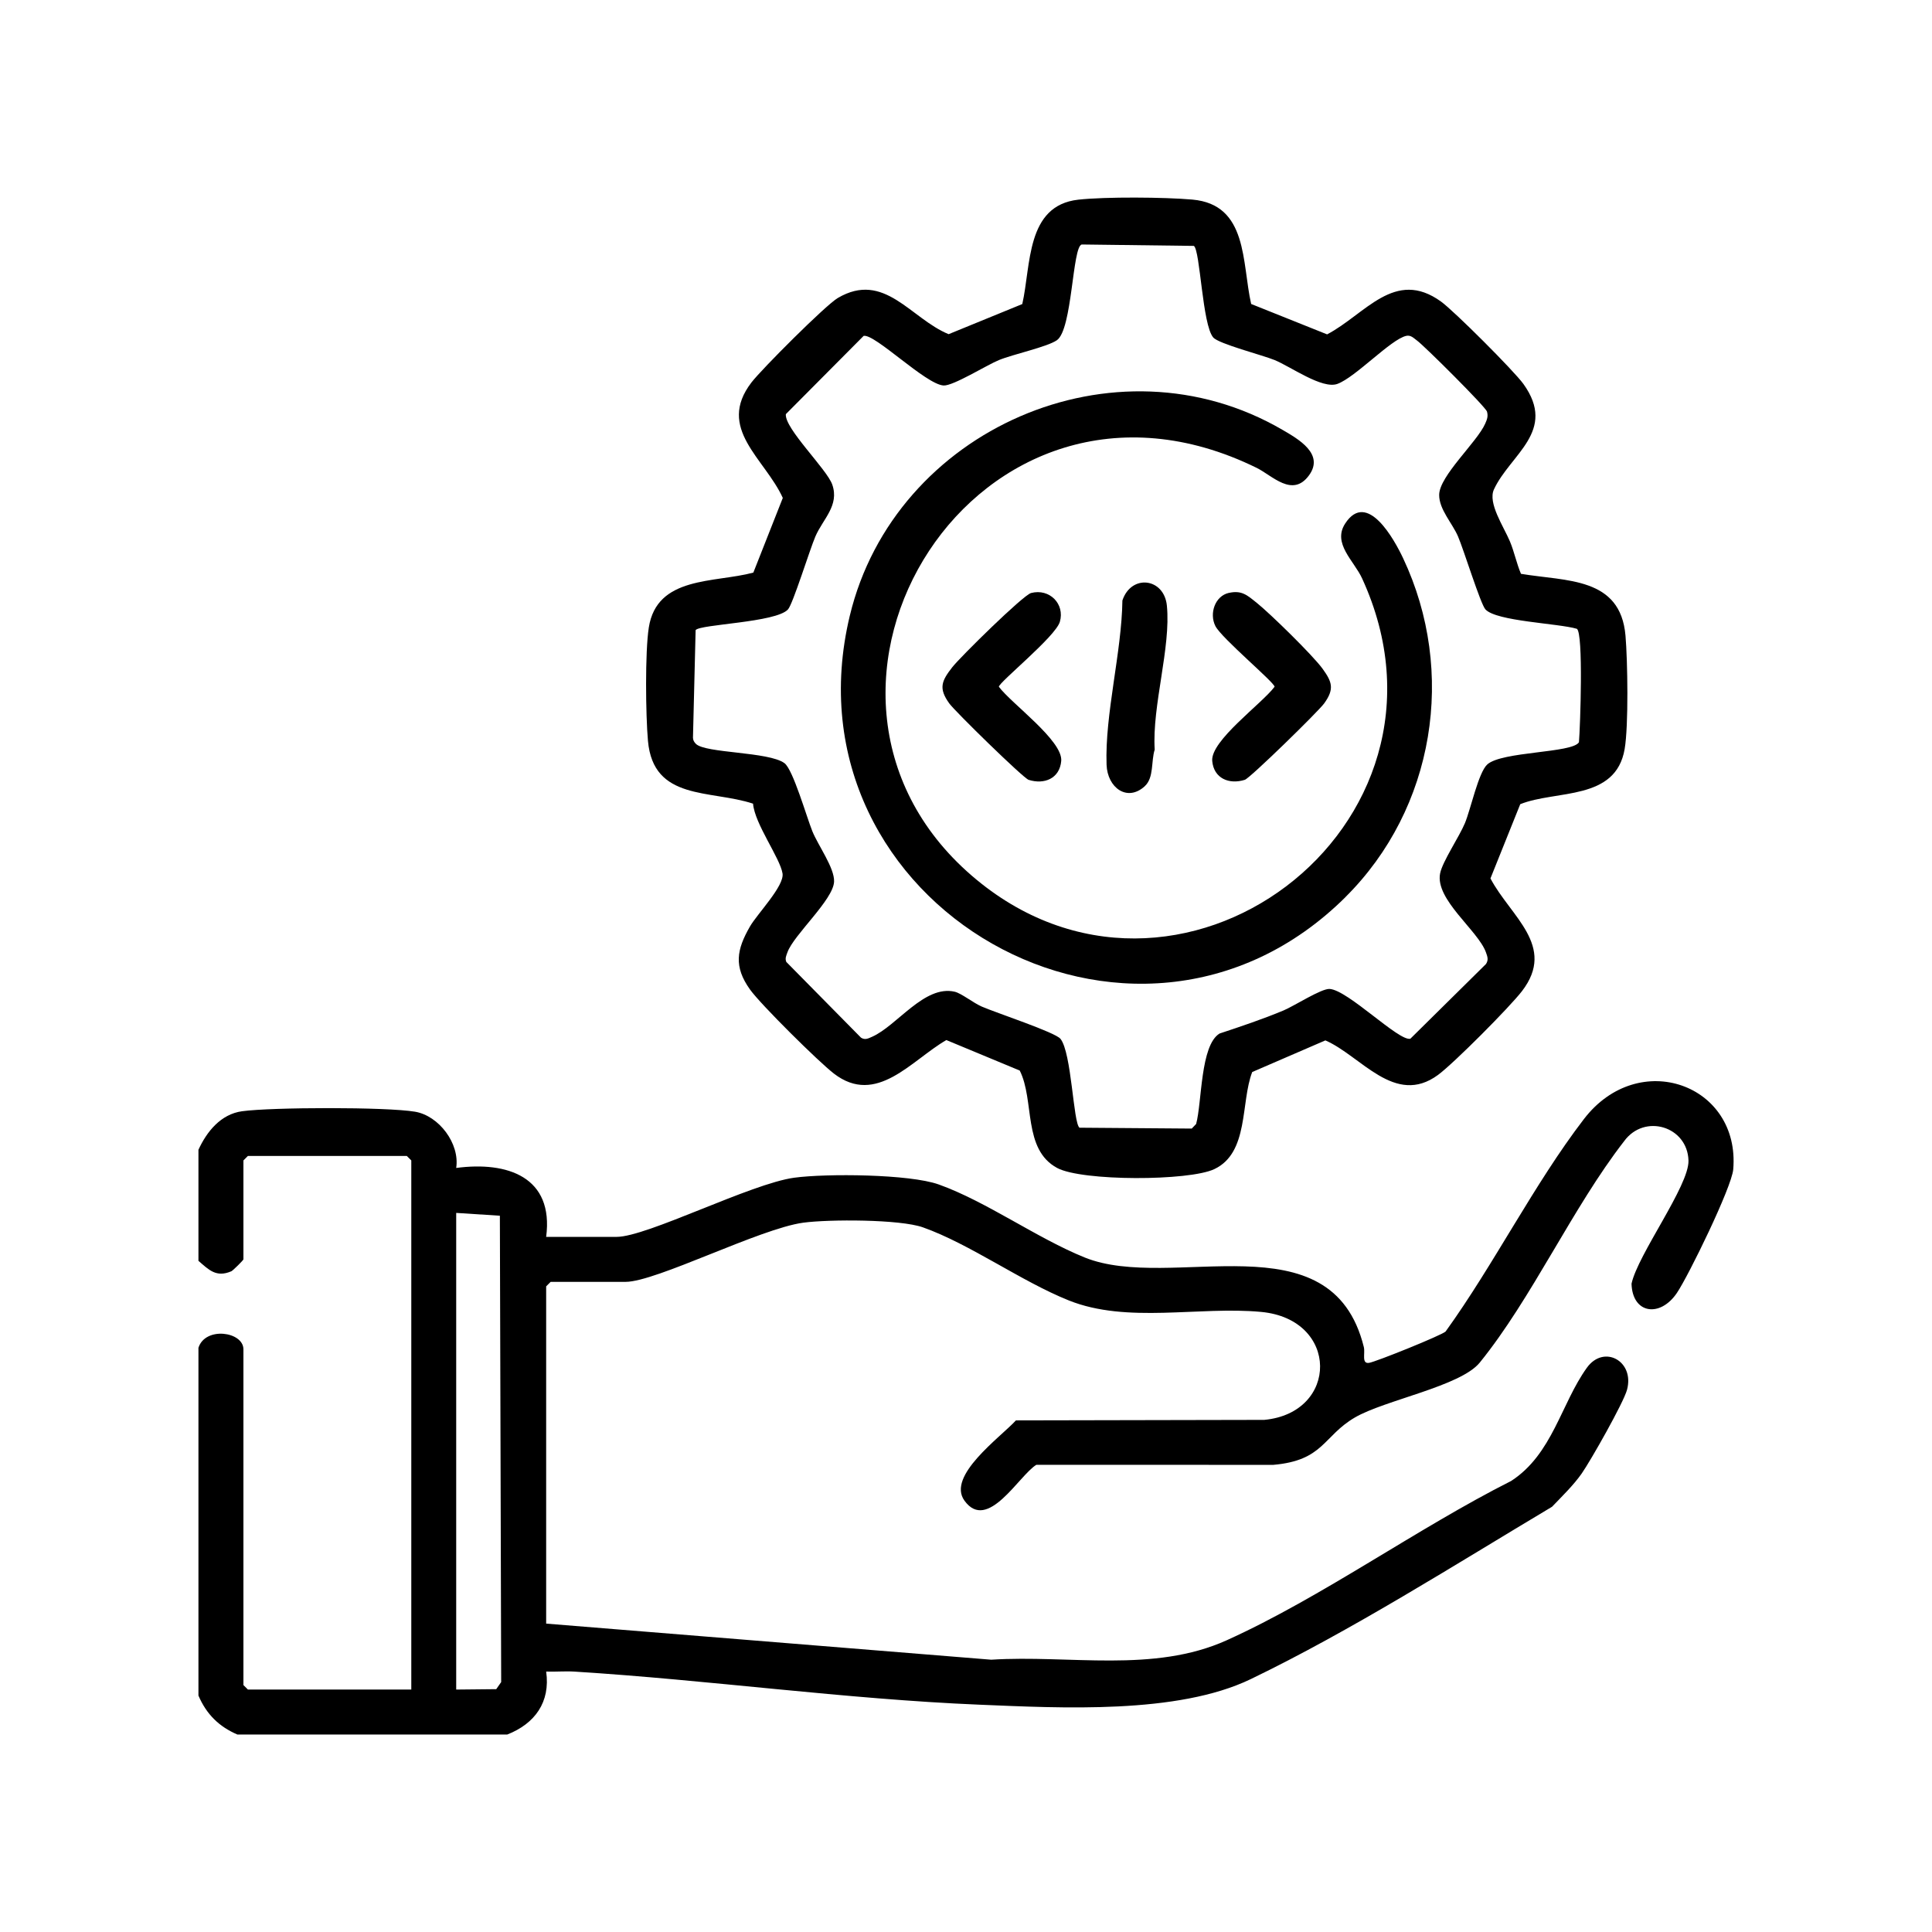
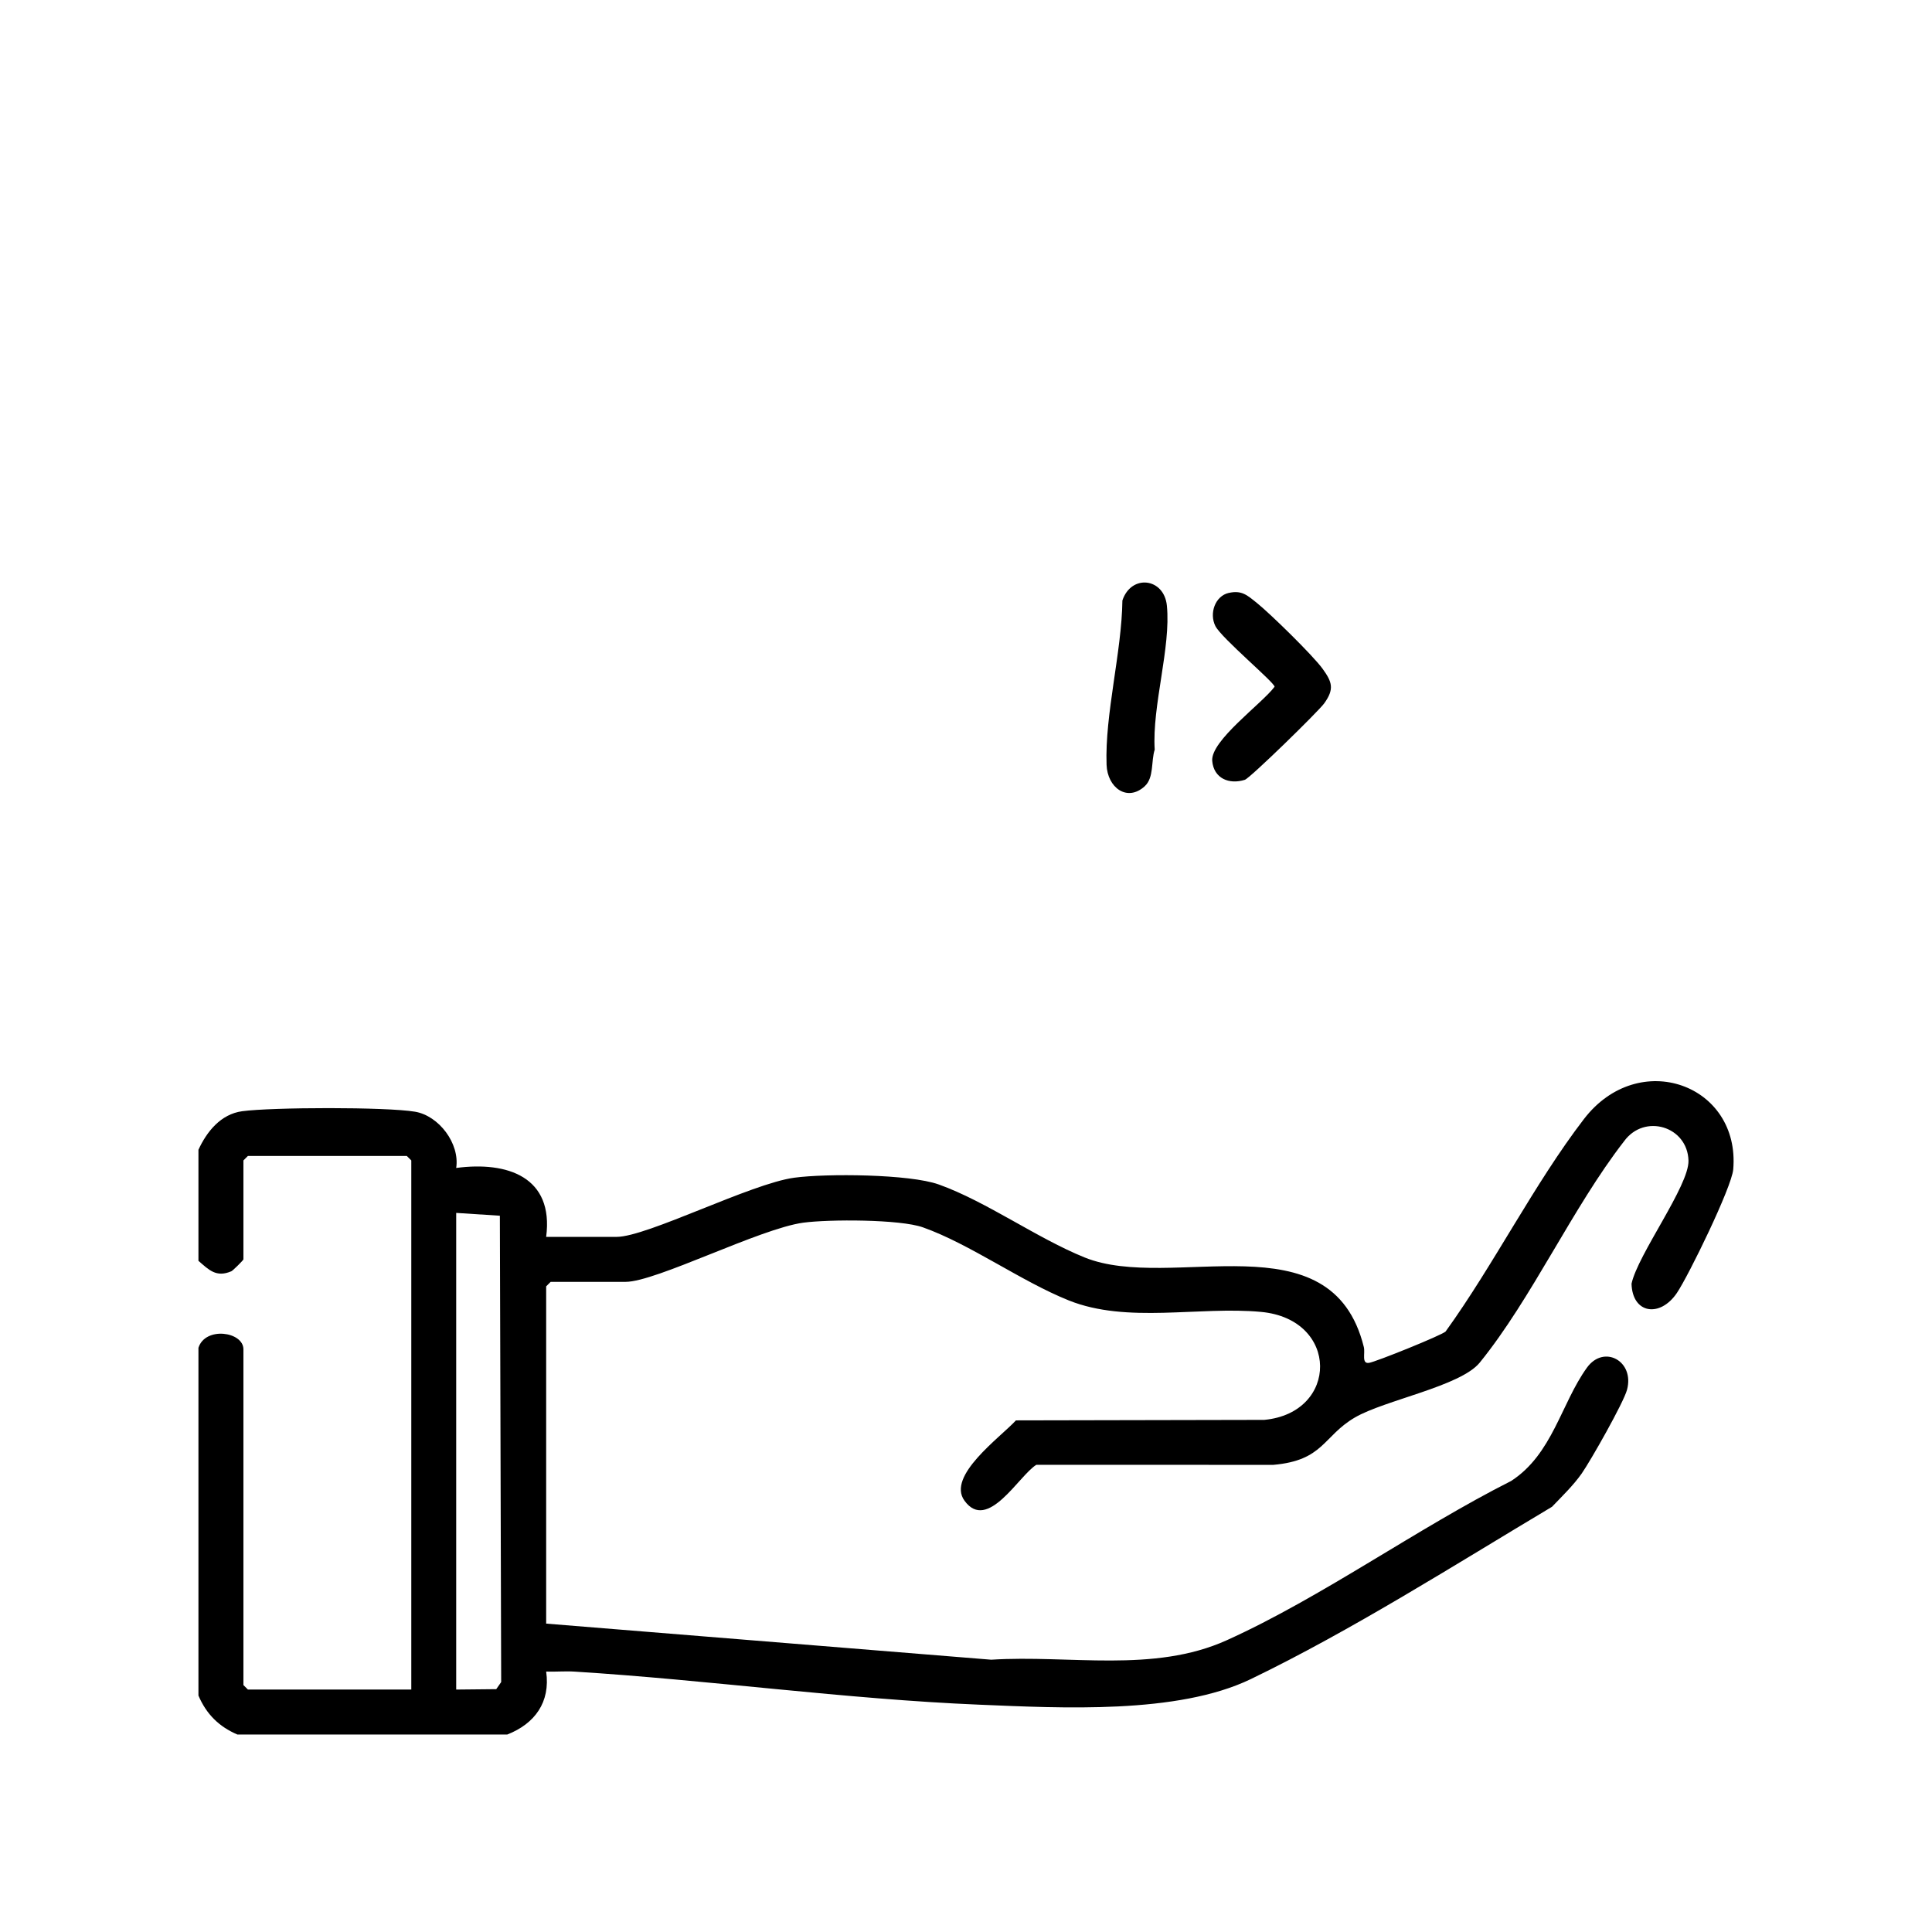
<svg xmlns="http://www.w3.org/2000/svg" id="Layer_1" version="1.1" viewBox="0 0 576 576">
  <path d="M59.14,342.84c2.48-5.44,6.67-10.67,13.04-11.54,8.89-1.21,42.96-1.31,51.55.14,7.13,1.2,13.39,9.49,12.28,16.77,15.27-2.03,29.16,2.68,26.82,20.55h21c9.08,0,40.03-15.89,52.96-17.64,9.54-1.29,34.36-1.11,43.1,2.02,14.14,5.05,29.23,15.99,43.49,21.76,25.92,10.48,73.59-12.32,83.23,26.71.45,1.84-.75,5.06,1.55,4.71,2.05-.31,21.74-8.25,22.83-9.35,14.38-19.93,26.4-44.01,41.24-63.34,16.4-21.35,46.68-10.24,44.51,15.02-.46,5.33-13.29,31.63-16.79,36.82-5.01,7.43-13.28,6.25-13.53-2.75,1.89-8.76,17.19-29.21,16.98-36.71-.29-10.21-13.12-14.11-19.19-5.78-15.41,19.84-27.49,46.84-43.04,66.01-5.74,7.07-28.38,11.18-37.25,16.38-9.48,5.55-9.28,12.81-24.32,14.11l-70.62-.02c-5.17,3.13-14.55,20.23-21.44,10.69-5.35-7.4,10.62-18.8,15.35-23.93l74.03-.15c22.25-2.09,22.45-30-.94-32.19-18.56-1.74-39.9,3.57-57.35-3.43-14.23-5.71-29.42-16.79-43.47-21.78-6.86-2.44-28.06-2.42-35.69-1.39-12.93,1.75-43.89,17.64-52.96,17.64h-22.34l-1.34,1.34v100.55l132.69,10.76c23.33-1.49,48.38,4.07,70.24-5.81,28.28-12.78,56.8-33.37,84.79-47.49,12.32-8.01,14.86-23.06,22.56-33.75,5.05-7.02,14.29-2,11.96,6.59-1.05,3.88-10.81,21.08-13.5,24.94-2.43,3.48-5.9,6.84-8.85,9.92-28.74,17.15-59.7,36.85-89.83,51.39-21.84,10.53-56.48,8.63-80.94,7.62-39.82-1.65-80.7-7.37-120.63-9.86-2.82-.18-5.67.09-8.49-.01,1.3,9.11-3.37,15.54-11.61,18.77h-80.44c-5.51-2.36-9.25-6.08-11.62-11.62v-103.68c2.05-6.45,13.41-4.82,13.41.45v100.1l1.34,1.34h48.71v-157.75l-1.34-1.34h-47.37l-1.34,1.34v29.49c0,.25-3.16,3.37-3.59,3.55-4.52,1.94-6.7-.41-9.82-3.11v-33.07ZM136.01,503.72l11.94-.12,1.47-2.11-.39-139.04-13.02-.84v142.11Z" />
-   <path d="M373.02,90.63l22.64,9.06c11.42-6,20.14-19.75,33.95-9.79,3.9,2.81,21.79,20.69,24.58,24.58,10.12,14.12-3.92,20.92-8.79,31.43-1.89,4.08,2.91,11.08,4.76,15.5,1.31,3.13,1.97,6.55,3.3,9.67,13.54,2.27,29.66.9,31.16,18.44.64,7.45.94,26.83-.25,33.78-2.65,15.55-20.43,12.16-31.13,16.46l-8.88,22.13c5.93,11.3,19.75,20.11,9.41,33.59-3.66,4.77-20.32,21.52-25.05,25-12.88,9.47-22.96-5.7-33.58-10.3l-21.81,9.43c-3.5,9.12-.93,24.02-11.28,28.94-7.59,3.6-39.47,3.64-46.86-.33-10.36-5.57-6.67-20.09-11.17-29.05l-21.88-9.09c-10.38,5.98-20.81,19.79-33.53,9.99-4.57-3.52-21.8-20.58-25-25.05-4.93-6.89-3.98-11.91-.03-18.78,2.2-3.83,10.32-12.11,9.72-15.84-.76-4.66-8.3-14.77-8.79-20.8-12.73-4.2-29.73-.77-31.33-18.72-.68-7.64-.89-26.5.25-33.78,2.41-15.46,19.65-13.27,31.17-16.39l8.78-22.26c-5.36-11.78-19.88-20.68-9.35-34.42,2.99-3.91,22.09-23.04,25.75-25.19,13.88-8.16,21.71,6.15,33.04,10.79l21.96-8.98c2.64-11.57,1.06-29.37,16.69-31.12,8.07-.9,25.77-.76,34-.03,16.67,1.47,14.74,18.83,17.55,31.15ZM442.86,181.68c-1.47-1.6-6.47-17.81-8.18-21.77s-5.64-8.04-5.61-12.37c.04-5.66,11.29-15.71,13.72-21.23.55-1.24.93-2.19.54-3.59s-18.72-19.65-20.88-21.2c-.97-.7-1.82-1.69-3.19-1.39-4.58,1.01-15.1,12.33-20.52,14.32-4.54,1.67-13.92-5.14-18.74-7.11-3.63-1.49-16.64-4.81-18.29-6.73-3.27-3.78-3.87-25.94-5.77-27.3l-33.44-.42c-2.82.66-2.77,25.3-7.4,28.54-2.89,2.01-13.02,4.17-17.31,5.93-3.58,1.47-13.65,7.75-16.48,7.57-5.33-.33-20.52-15.51-23.83-14.79l-23.19,23.33c-.45,4.25,12.23,16.39,13.84,21.01,2.17,6.24-2.78,10.23-5.03,15.45-1.7,3.96-6.71,20.17-8.18,21.77-3.6,3.93-26.22,4.39-27.53,6.16l-.79,32.1c.03.75.35,1.29.87,1.81,2.82,2.84,21.72,2.29,26.41,5.76,2.55,1.88,6.59,16.03,8.31,20.29s6.64,10.94,6.48,15.02c-.21,5.43-12.04,15.87-13.9,21.07-.35.98-.79,1.82-.34,2.88l22.26,22.57c1.2.79,2.17.24,3.29-.25,7.42-3.25,15.61-15.54,24.65-13.44,1.98.46,5.57,3.35,8.07,4.43,4.28,1.86,21.89,7.66,23.46,9.61,3.35,4.15,3.8,25.14,5.68,26.5l33.46.26,1.31-1.37c1.76-6.46,1.22-23.48,6.99-26.97,6.42-2.13,12.8-4.26,19.05-6.87,3.17-1.32,11.26-6.56,13.75-6.42,5.46.31,20.67,15.72,24.08,14.84l22.54-22.27c.84-1.26.43-2.24-.02-3.51-2.36-6.52-15.21-15.73-13.65-23.52.71-3.55,5.7-10.89,7.4-14.98s4.02-15.08,6.65-17.48c4.33-3.95,25.42-3.37,27.34-6.63.38-4.42,1.37-32.54-.62-33.82-5.5-1.65-23.98-2.21-27.26-5.79Z" />
-   <path d="M401.15,267.45c-63,62.57-168.56,2.49-147.79-83.89,13.35-55.54,79.14-84.51,129.04-55.38,4.72,2.75,12.51,7.17,7.86,13.54-4.93,6.76-10.94.06-15.6-2.23-83.23-40.86-148.93,66.35-84.94,121.58,60.83,52.5,150.43-14.55,116.36-88.65-2.42-5.26-8.9-10.4-5.03-16.34,6.55-10.06,14.7,4.89,17.27,10.35,15.96,33.83,9.42,74.6-17.19,101.02Z" />
-   <path d="M307.4,176.8c5.52-1.44,10.11,3.27,8.59,8.56-1.27,4.43-18.19,18.06-18.19,19.39,3.73,5.02,19.12,16.08,18.59,22.12-.46,5.22-5.02,7.11-9.72,5.63-1.57-.49-21.94-20.39-23.67-22.8-3.25-4.52-2.28-6.69.91-10.78,2.36-3.03,21.12-21.5,23.49-22.12Z" />
+   <path d="M307.4,176.8Z" />
  <path d="M366.36,176.77c3.89-.87,5.51.72,8.3,2.94,4.06,3.25,16.78,15.7,19.65,19.67s3.55,6.05.49,10.31c-1.73,2.41-22.1,22.3-23.67,22.8-4.69,1.48-9.26-.41-9.72-5.63-.53-6.04,14.84-17.08,18.59-22.12,0-1.26-15.85-14.51-17.65-18.09-1.89-3.77-.09-8.97,4.01-9.89Z" />
  <path d="M341.3,234.4c-5.25,4.8-11.14.43-11.39-6.39-.54-15.04,4.52-33.58,4.72-48.99,2.64-7.92,12.43-6.75,13.26,1.53,1.25,12.45-4.45,29.92-3.63,42.95-1.11,3.42-.18,8.35-2.96,10.89Z" />
</svg>